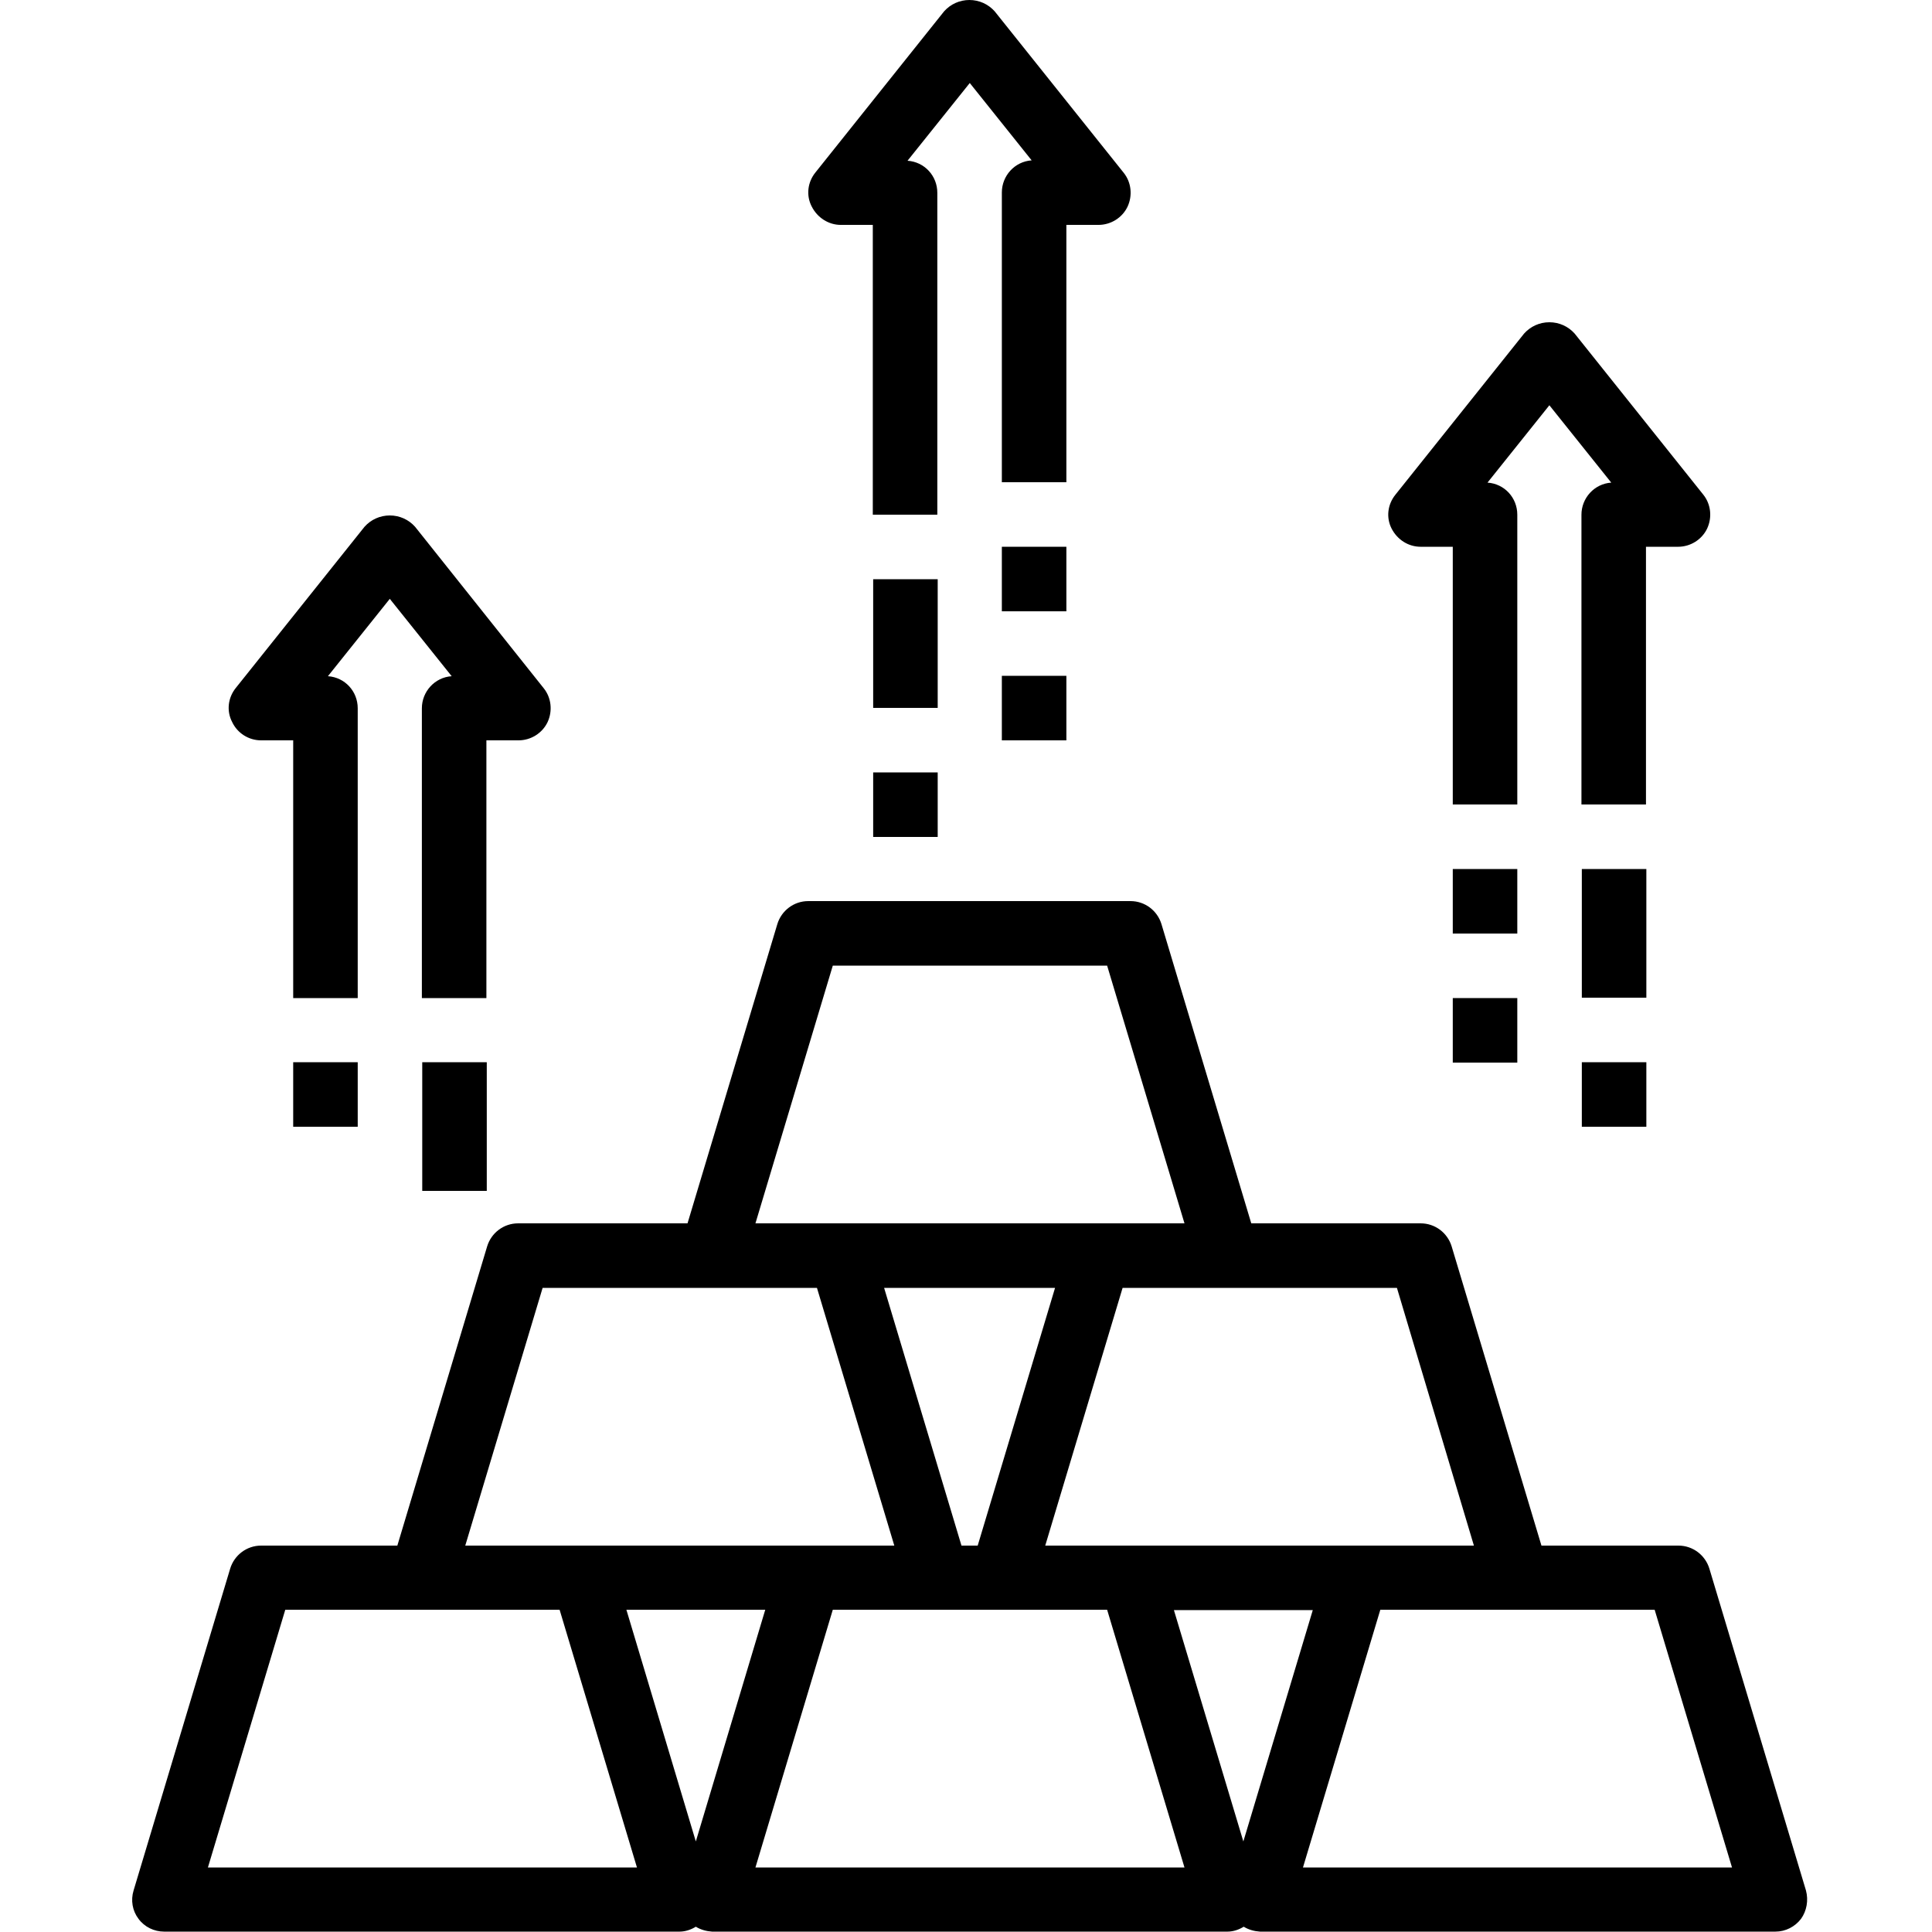
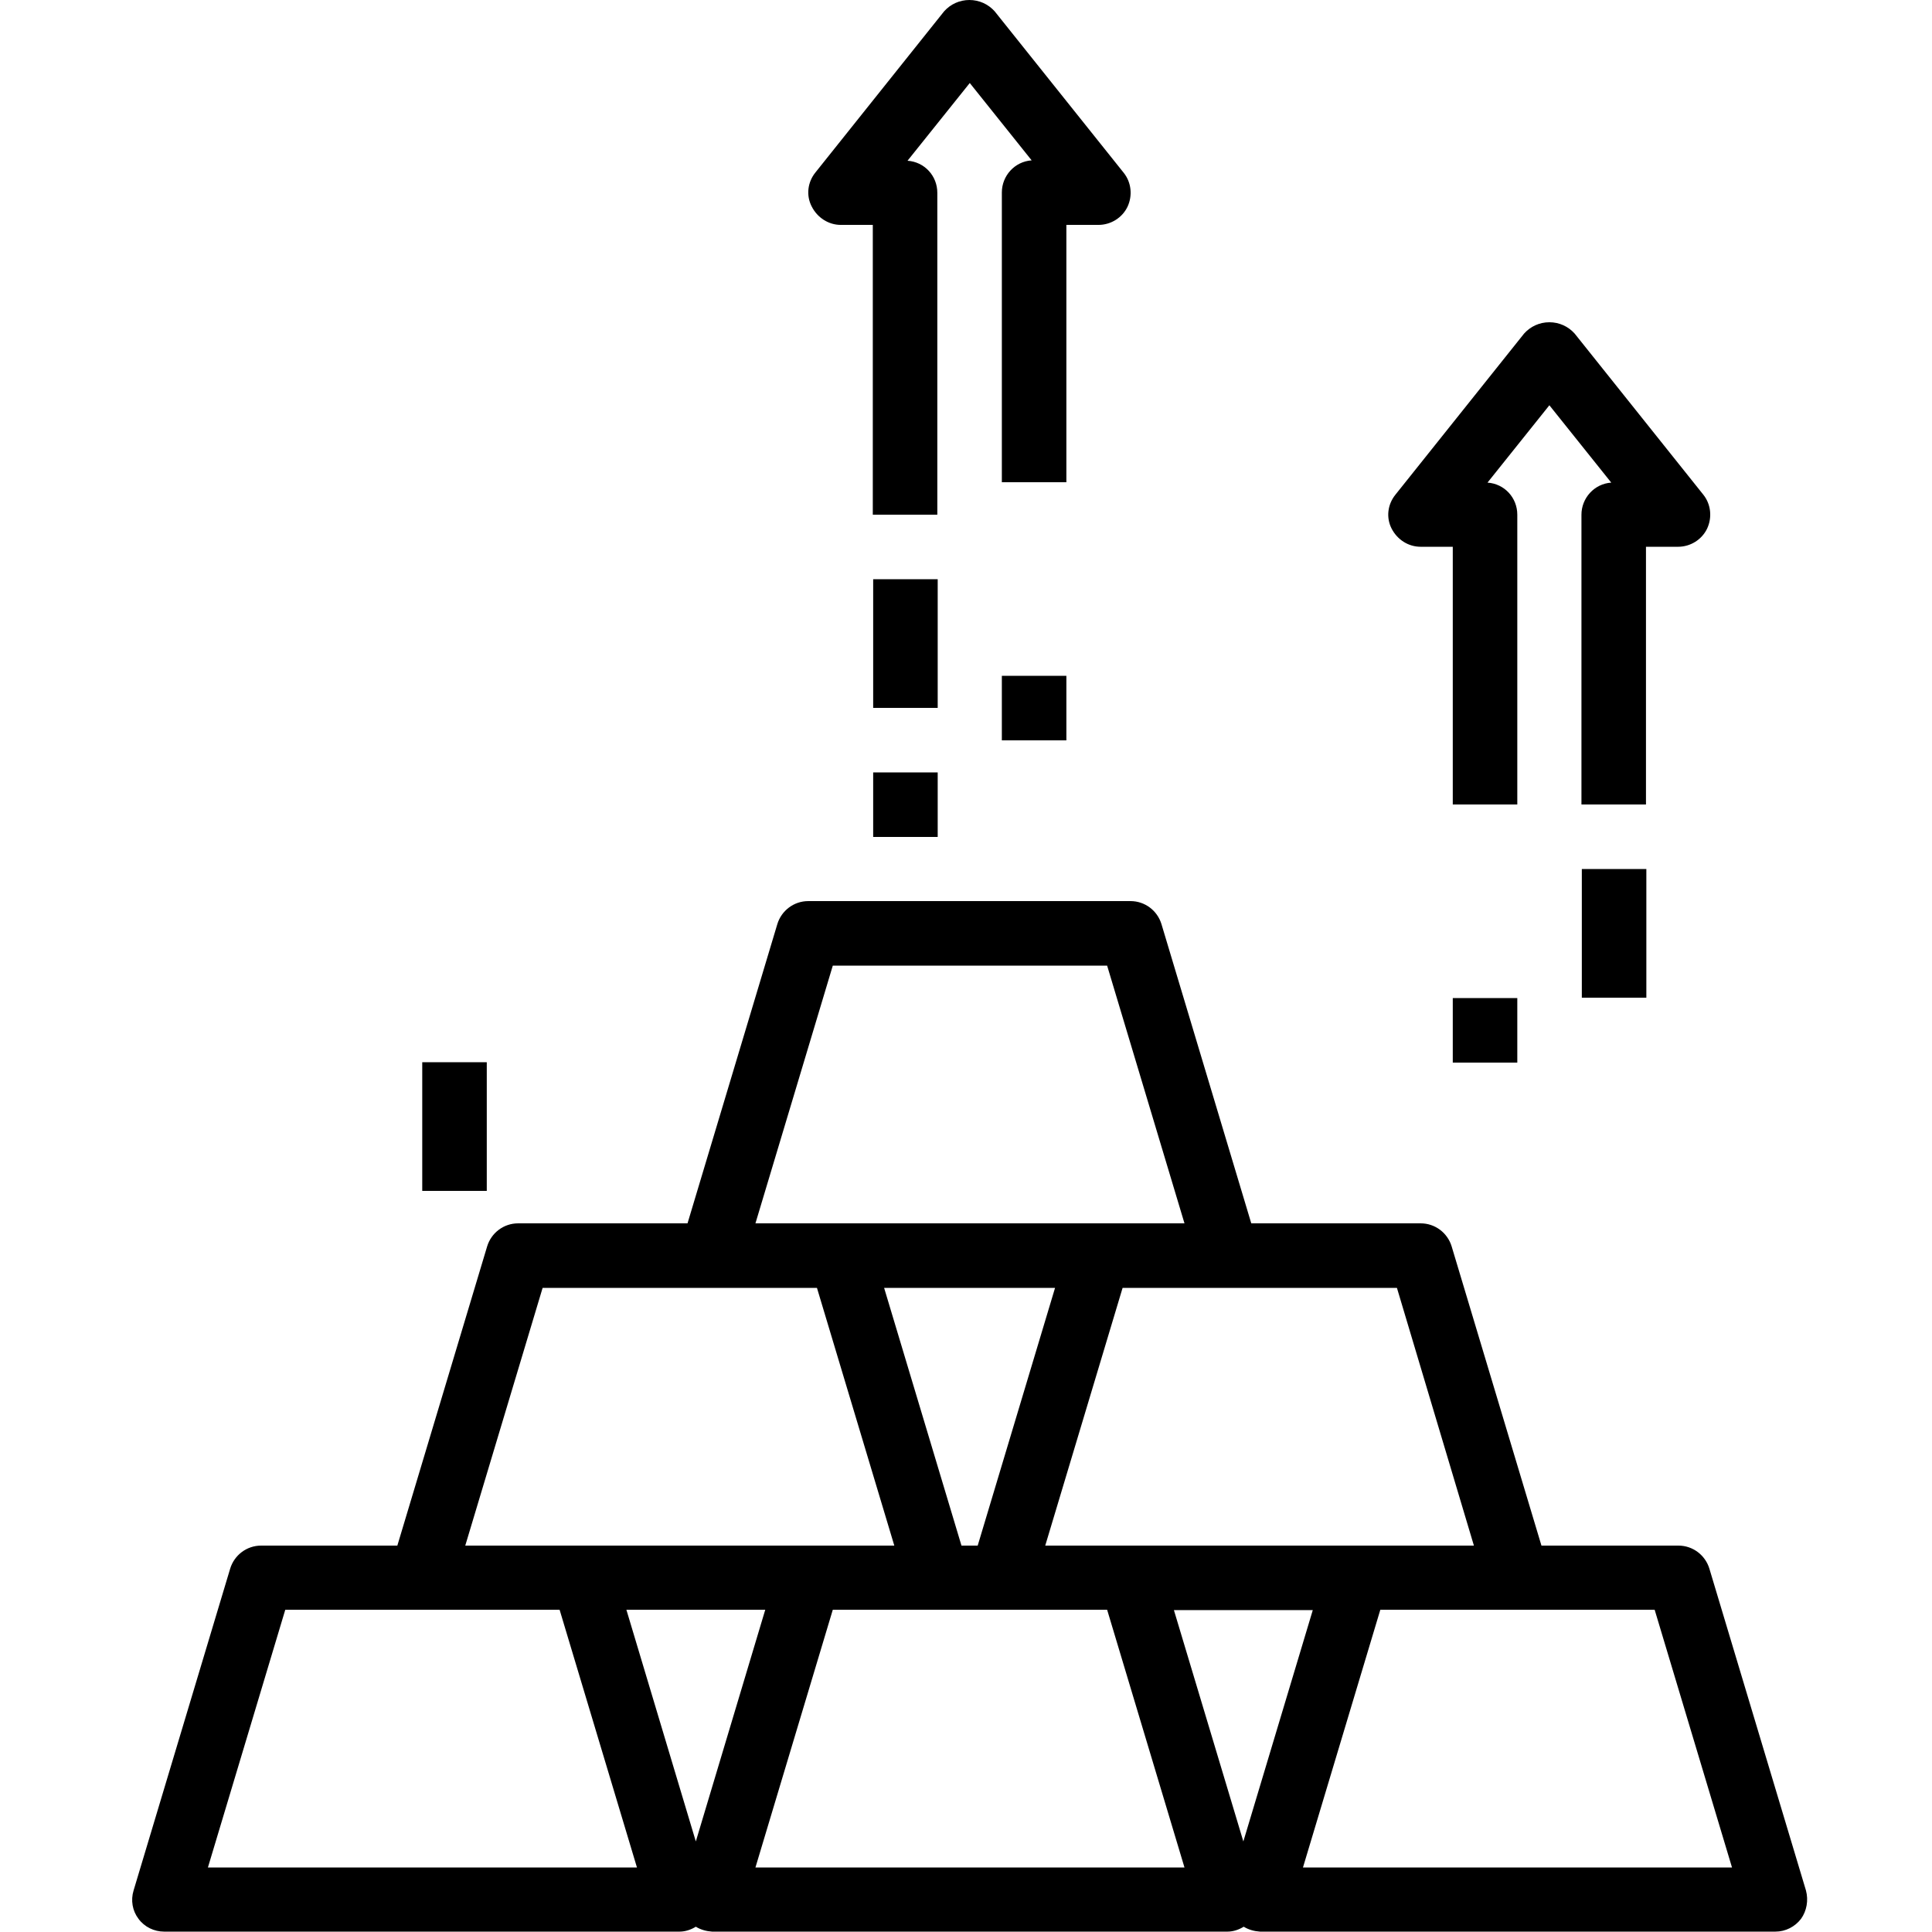
<svg xmlns="http://www.w3.org/2000/svg" version="1.1" id="Layer_1" x="0px" y="0px" viewBox="0 0 512 512" style="enable-background:new 0 0 512 512;" xml:space="preserve">
  <path d="M478.6,501L453,415.7c-1.1-3.6-4.4-6.1-8.2-6.1h-36.3l-23.8-79.3c-1.1-3.6-4.4-6.1-8.2-6.1h-44.9l-23.8-79.3  c-1.1-3.6-4.4-6.1-8.2-6.1h-85.4c-3.8,0-7.1,2.5-8.2,6.1l-23.8,79.3h-44.9c-3.8,0-7.1,2.5-8.2,6.1l-23.8,79.3H69.2  c-3.8,0-7.1,2.5-8.2,6.1L35.4,501c-0.8,2.6-0.3,5.4,1.3,7.5c1.6,2.2,4.2,3.4,6.8,3.4h136.6c1.5,0,3-0.5,4.3-1.3  c1.3,0.8,2.8,1.2,4.3,1.3h136.6c1.5,0,3-0.5,4.3-1.3c1.3,0.8,2.8,1.2,4.3,1.3h136.6c2.7,0,5.2-1.3,6.8-3.4  C478.8,506.4,479.3,503.6,478.6,501z M390.6,409.6H277l20.5-68.3h72.7L390.6,409.6z M254.8,409.6l-20.5-68.3h45.3l-20.5,68.3H254.8z   M220.7,255.9h72.7l20.5,68.3H200.2L220.7,255.9z M143.8,341.3h72.7l20.5,68.3H123.3L143.8,341.3z M55.1,494.9l20.5-68.3h72.7  l20.5,68.3H55.1z M184.4,488L166,426.6h36.8L184.4,488z M200.2,494.9l20.5-68.3h72.7l20.5,68.3H200.2z M329.5,488l-18.4-61.3h36.8  L329.5,488z M345.3,494.9l20.5-68.3h72.7l20.5,68.3H345.3z" />
-   <path d="M69.2,196.2h8.5v68.3h17.1v-76.8c0-4.5-3.4-8.2-7.9-8.5l16.4-20.5l16.4,20.5c-4.5,0.3-7.9,4.1-7.9,8.5v76.8h17.1v-68.3h8.5  c3.3,0,6.3-1.9,7.7-4.8c1.4-3,1-6.5-1-9L110,139.6c-1.7-1.9-4.1-3-6.7-3c-2.6,0-5,1.1-6.7,3l-34.1,42.7c-2.1,2.6-2.5,6.1-1,9  C62.9,194.3,65.9,196.2,69.2,196.2z" />
-   <path d="M77.7,281.5h17.1v17.1H77.7V281.5z" />
  <path d="M111.9,281.5h17.1v34.1h-17.1V281.5z" />
  <path d="M222.8,59.6h8.5v76.8h17.1V51.1c0-4.5-3.4-8.2-7.9-8.5L257,22l16.4,20.5c-4.5,0.3-7.9,4.1-7.9,8.5v76.8h17.1V59.6h8.5  c3.3,0,6.3-1.9,7.7-4.8c1.4-3,1-6.5-1-9L263.6,3c-1.7-1.9-4.1-3-6.7-3c-2.6,0-5,1.1-6.7,3l-34.1,42.7c-2.1,2.6-2.5,6.1-1,9  C216.6,57.7,219.6,59.6,222.8,59.6z" />
-   <path d="M265.5,144.9h17.1V162h-17.1V144.9z" />
  <path d="M265.5,179.1h17.1v17.1h-17.1V179.1z" />
  <path d="M231.4,153.5h17.1v34.1h-17.1V153.5z" />
  <path d="M376.5,144.9h8.5v68.3h17.1v-76.8c0-4.5-3.4-8.2-7.9-8.5l16.4-20.5l16.4,20.5c-4.5,0.3-7.9,4.1-7.9,8.5v76.8h17.1v-68.3h8.5  c3.3,0,6.3-1.9,7.7-4.8c1.4-3,1-6.5-1-9l-34.1-42.7c-1.7-1.9-4.1-3-6.7-3c-2.6,0-5,1.1-6.7,3l-34.1,42.7c-2.1,2.6-2.5,6.1-1,9  S373.2,144.9,376.5,144.9z" />
-   <path d="M385,230.3h17.1v17.1H385V230.3z" />
  <path d="M385,264.5h17.1v17.1H385V264.5z" />
-   <path d="M419.2,281.5h17.1v17.1h-17.1V281.5z" />
  <path d="M419.2,230.3h17.1v34.1h-17.1V230.3z" />
  <path d="M231.4,204.7h17.1v17.1h-17.1V204.7z" />
</svg>